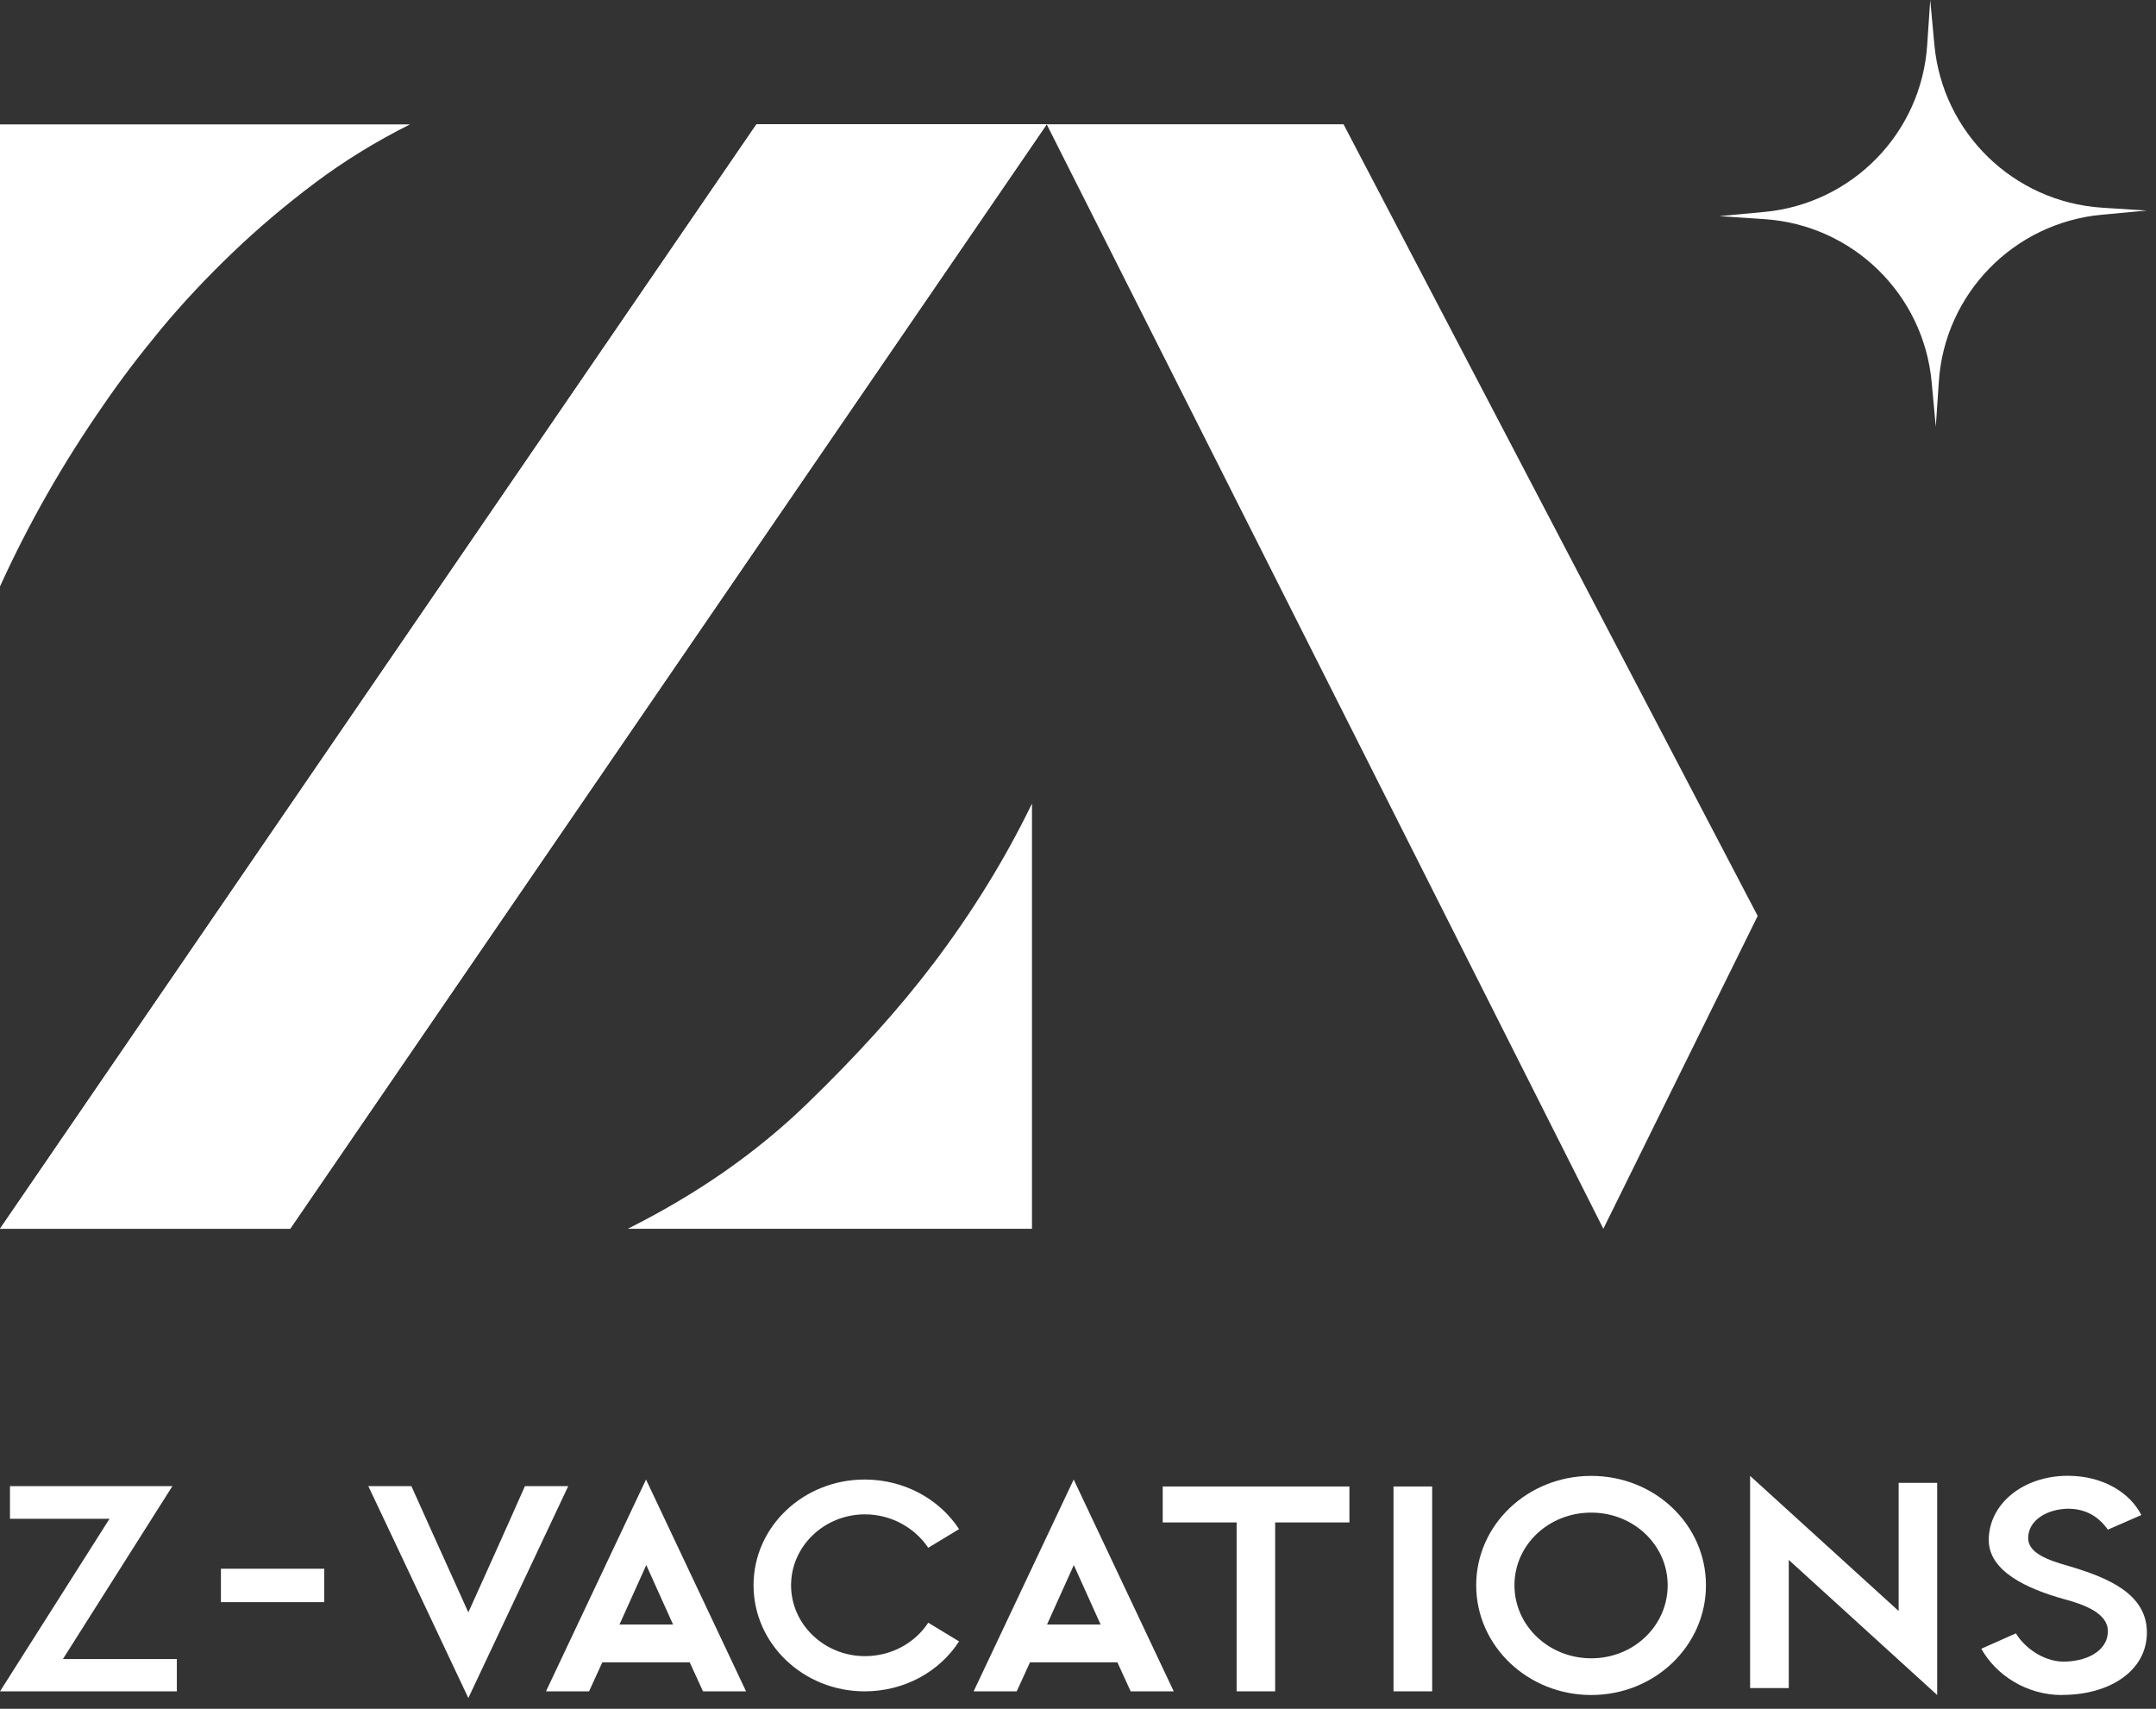
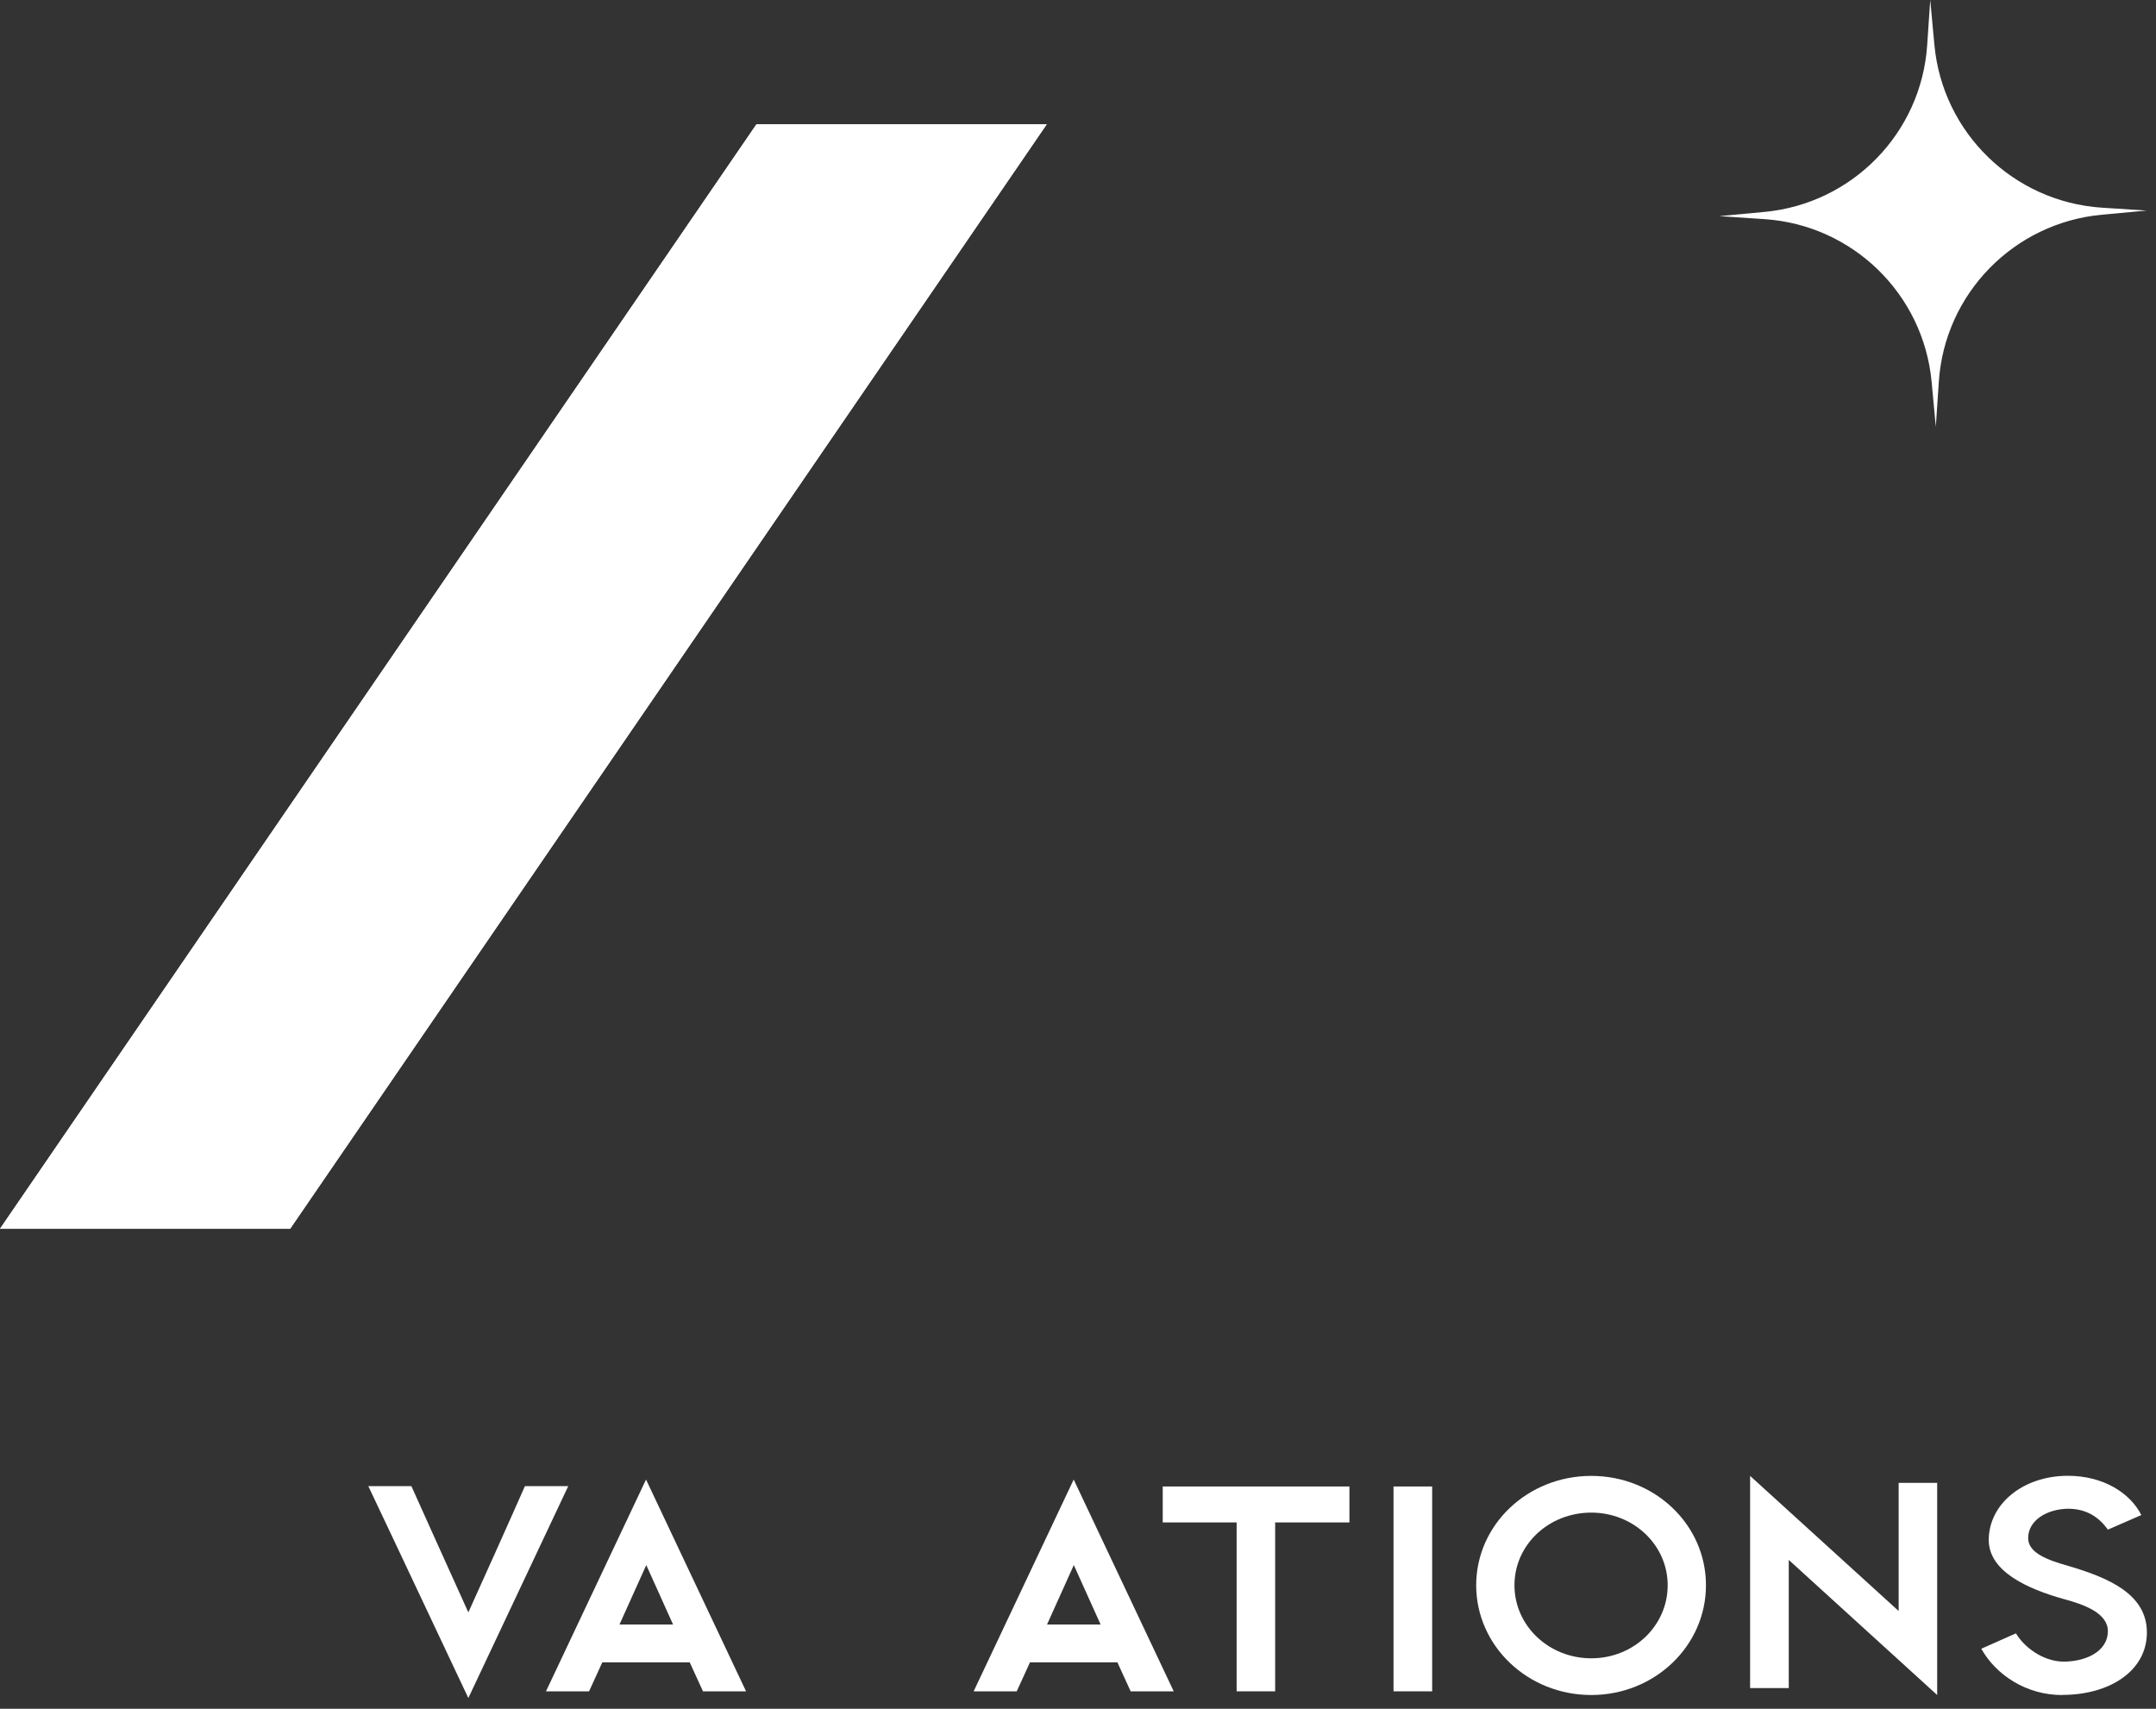
<svg xmlns="http://www.w3.org/2000/svg" width="164" height="130" viewBox="0 0 164 130" fill="none">
  <rect x="0" y="0" width="164" height="130" fill="#333333" stroke="none" />
  <g clip-path="url(#clip0_731_10130)">
-     <path d="M70.948 73.369C68.401 76.747 65.202 80.279 61.378 83.984C57.544 87.698 53.009 90.855 47.753 93.484L78.5 93.484L78.5 61.133C76.472 65.327 73.955 69.406 70.957 73.369M0 9.453L-1.80468e-09 44.617C2.181 39.818 4.804 35.221 7.879 30.797C9.157 28.925 10.627 26.997 12.27 25.01C13.922 23.023 15.729 21.104 17.679 19.233C19.63 17.361 21.734 15.586 23.982 13.896C26.24 12.207 28.642 10.739 31.189 9.463L0 9.463L0 9.453Z" fill="white" />
    <path d="M79.624 9.453L22.07 93.484L-4.3127e-09 93.484L57.544 9.453L79.624 9.453Z" fill="white" />
    <path d="M79.624 9.453L22.07 93.484L-4.3127e-09 93.484L57.544 9.453L79.624 9.453Z" fill="white" />
-     <path d="M79.617 9.453L121.961 93.484L133.702 69.684L102.197 9.453L79.617 9.453Z" fill="white" />
    <path d="M146.827 0.002L147.144 3.418C147.769 10.107 153.159 15.347 159.866 15.799L163.296 16.019L159.875 16.336C153.178 16.96 147.922 22.344 147.48 29.042L147.25 32.468L146.933 29.052C146.308 22.363 140.918 17.113 134.211 16.672L130.781 16.442L134.202 16.125C140.899 15.501 146.154 10.117 146.596 3.418L146.827 -0.008L146.827 0.002Z" fill="white" />
-     <path d="M13.452 126.22L13.452 128.677L-8.01367e-10 128.677L8.33 115.548L0.759 115.548L0.759 113.062L13.115 113.062L4.785 126.22L13.452 126.22Z" fill="white" />
-     <path d="M24.664 119.348L16.805 119.348L16.805 121.891L24.664 121.891L24.664 119.348Z" fill="white" />
    <path d="M28.016 113.062L31.292 113.062L32.964 116.777L35.625 122.669L37.662 118.149L38.95 115.27L39.93 113.062L43.225 113.062L35.625 129.185L29.774 116.777L28.016 113.062Z" fill="white" />
    <path d="M52.475 126.469L45.816 126.469L44.808 128.676L41.531 128.676L49.141 112.562L56.751 128.676L53.474 128.676L52.465 126.469L52.475 126.469ZM51.197 123.589L49.16 119.069L47.123 123.589L51.207 123.589L51.197 123.589Z" fill="white" />
-     <path d="M72.953 124.875C71.473 127.169 68.812 128.676 65.766 128.676C61.125 128.676 57.32 125.077 57.32 120.605C57.32 116.133 61.125 112.562 65.766 112.562C68.812 112.562 71.473 114.069 72.953 116.334L70.609 117.754C69.6 116.248 67.813 115.211 65.795 115.211C62.691 115.211 60.174 117.639 60.174 120.605C60.174 123.57 62.691 125.998 65.795 125.998C67.813 125.998 69.6 124.991 70.609 123.455L72.953 124.875Z" fill="white" />
    <path d="M85.006 126.469L78.348 126.469L77.339 128.676L74.062 128.676L81.672 112.562L89.282 128.676L86.006 128.676L84.997 126.469L85.006 126.469ZM83.719 123.589L81.682 119.069L79.645 123.589L83.728 123.589L83.719 123.589Z" fill="white" />
    <path d="M102.646 115.825L96.997 115.825L96.997 128.675L94.066 128.675L94.066 115.825L88.445 115.825L88.445 113.09L102.646 113.09L102.646 115.825Z" fill="white" />
    <path d="M108.94 113.09L106 113.09L106 128.675L108.94 128.675L108.94 113.09Z" fill="white" />
    <path d="M121.042 128.955C116.2 128.955 112.289 125.212 112.289 120.606C112.289 115.999 116.2 112.285 121.042 112.285C125.885 112.285 129.767 115.999 129.767 120.606C129.767 125.212 125.875 128.955 121.042 128.955ZM121.042 115.078C117.795 115.078 115.2 117.535 115.2 120.606C115.2 123.677 117.804 126.162 121.042 126.162C124.28 126.162 126.855 123.677 126.855 120.606C126.855 117.535 124.251 115.078 121.042 115.078Z" fill="white" />
    <path d="M147.355 112.813L147.355 128.955L136.065 118.677L136.065 128.427L133.125 128.427L133.125 112.285L144.424 122.564L144.424 112.813L147.355 112.813Z" fill="white" />
    <path d="M156.86 128.957C154.122 128.957 151.825 127.421 150.711 125.435L153.344 124.264C153.987 125.329 155.361 126.356 156.87 126.414C158.58 126.443 160.338 125.684 160.338 124.091C160.338 122.748 158.58 122.076 157.014 121.663C154.189 120.876 151.278 119.542 151.278 117.162C151.278 114.427 153.882 112.277 157.293 112.277C159.973 112.277 162.02 113.563 162.885 115.262L160.338 116.375C159.666 115.425 158.715 114.782 157.293 114.782C155.726 114.811 154.276 115.646 154.276 117.018C154.276 118.16 155.784 118.698 157.35 119.139C160.367 120.032 163.307 121.26 163.307 124.197C163.307 127.134 160.454 128.947 156.879 128.947" fill="white" />
  </g>
  <defs>
    <clipPath id="clip0_731_10130">
      <rect width="163.293" height="129.185" fill="white" />
    </clipPath>
  </defs>
</svg>